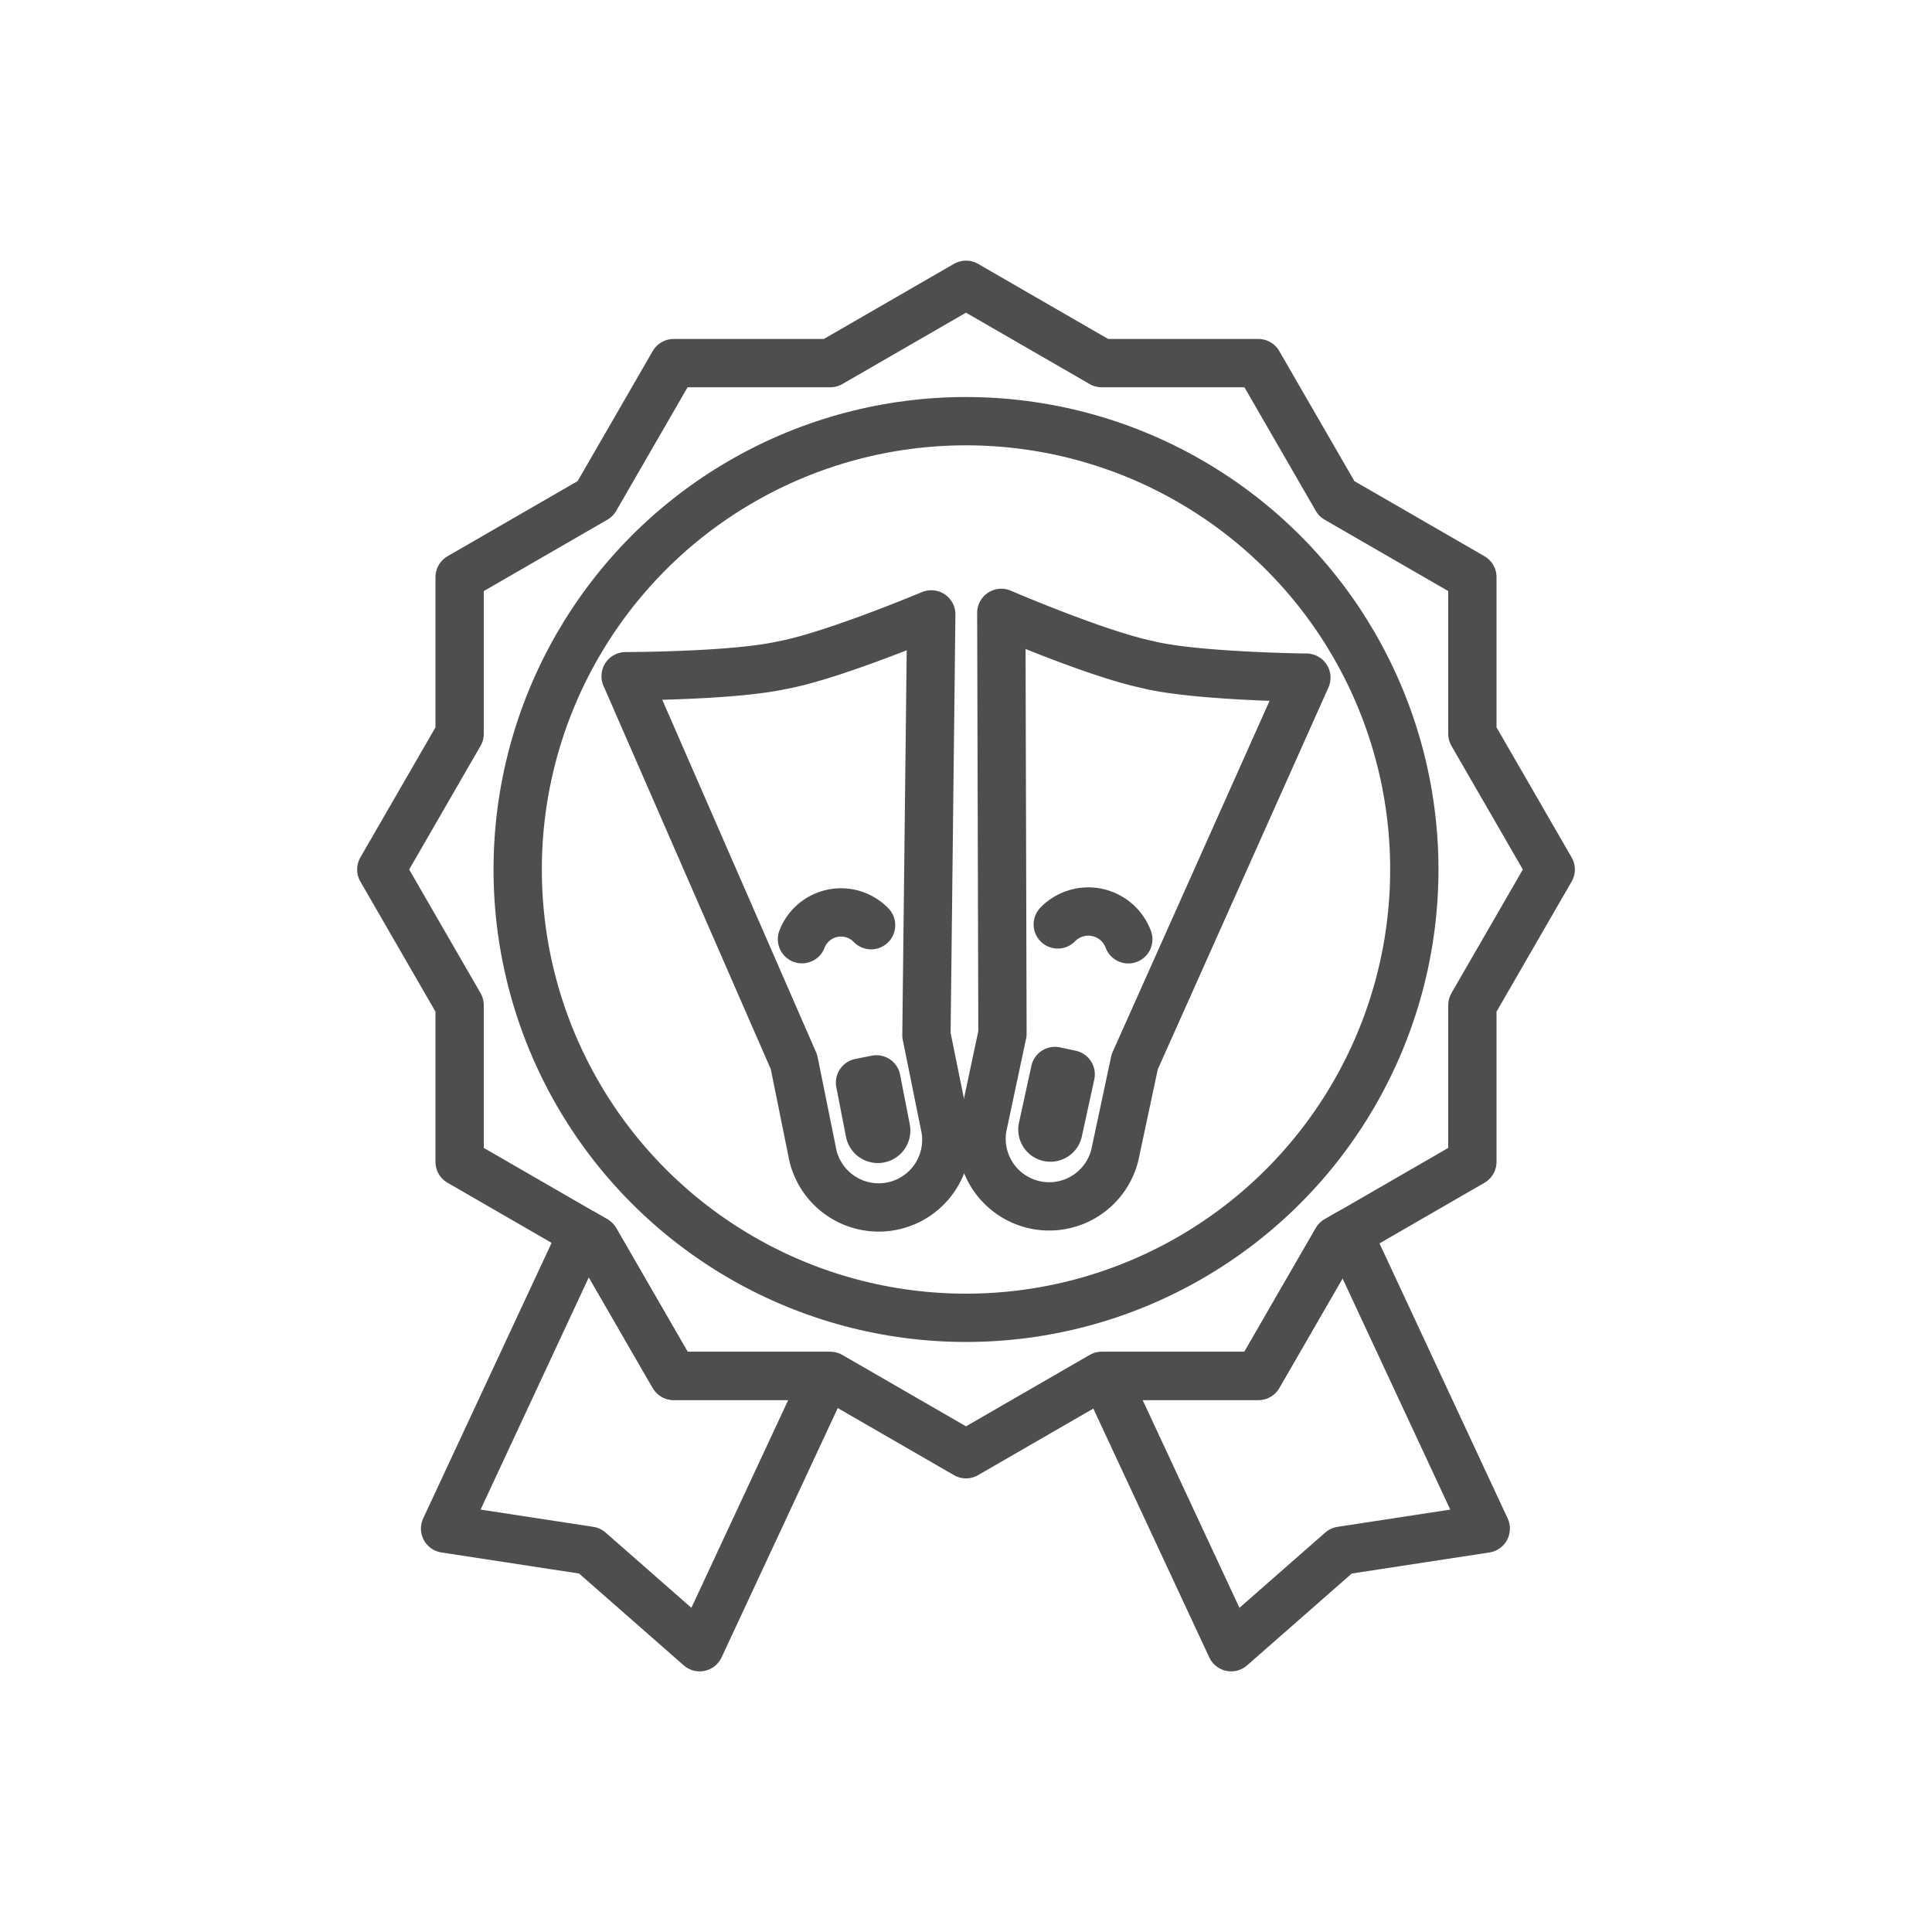
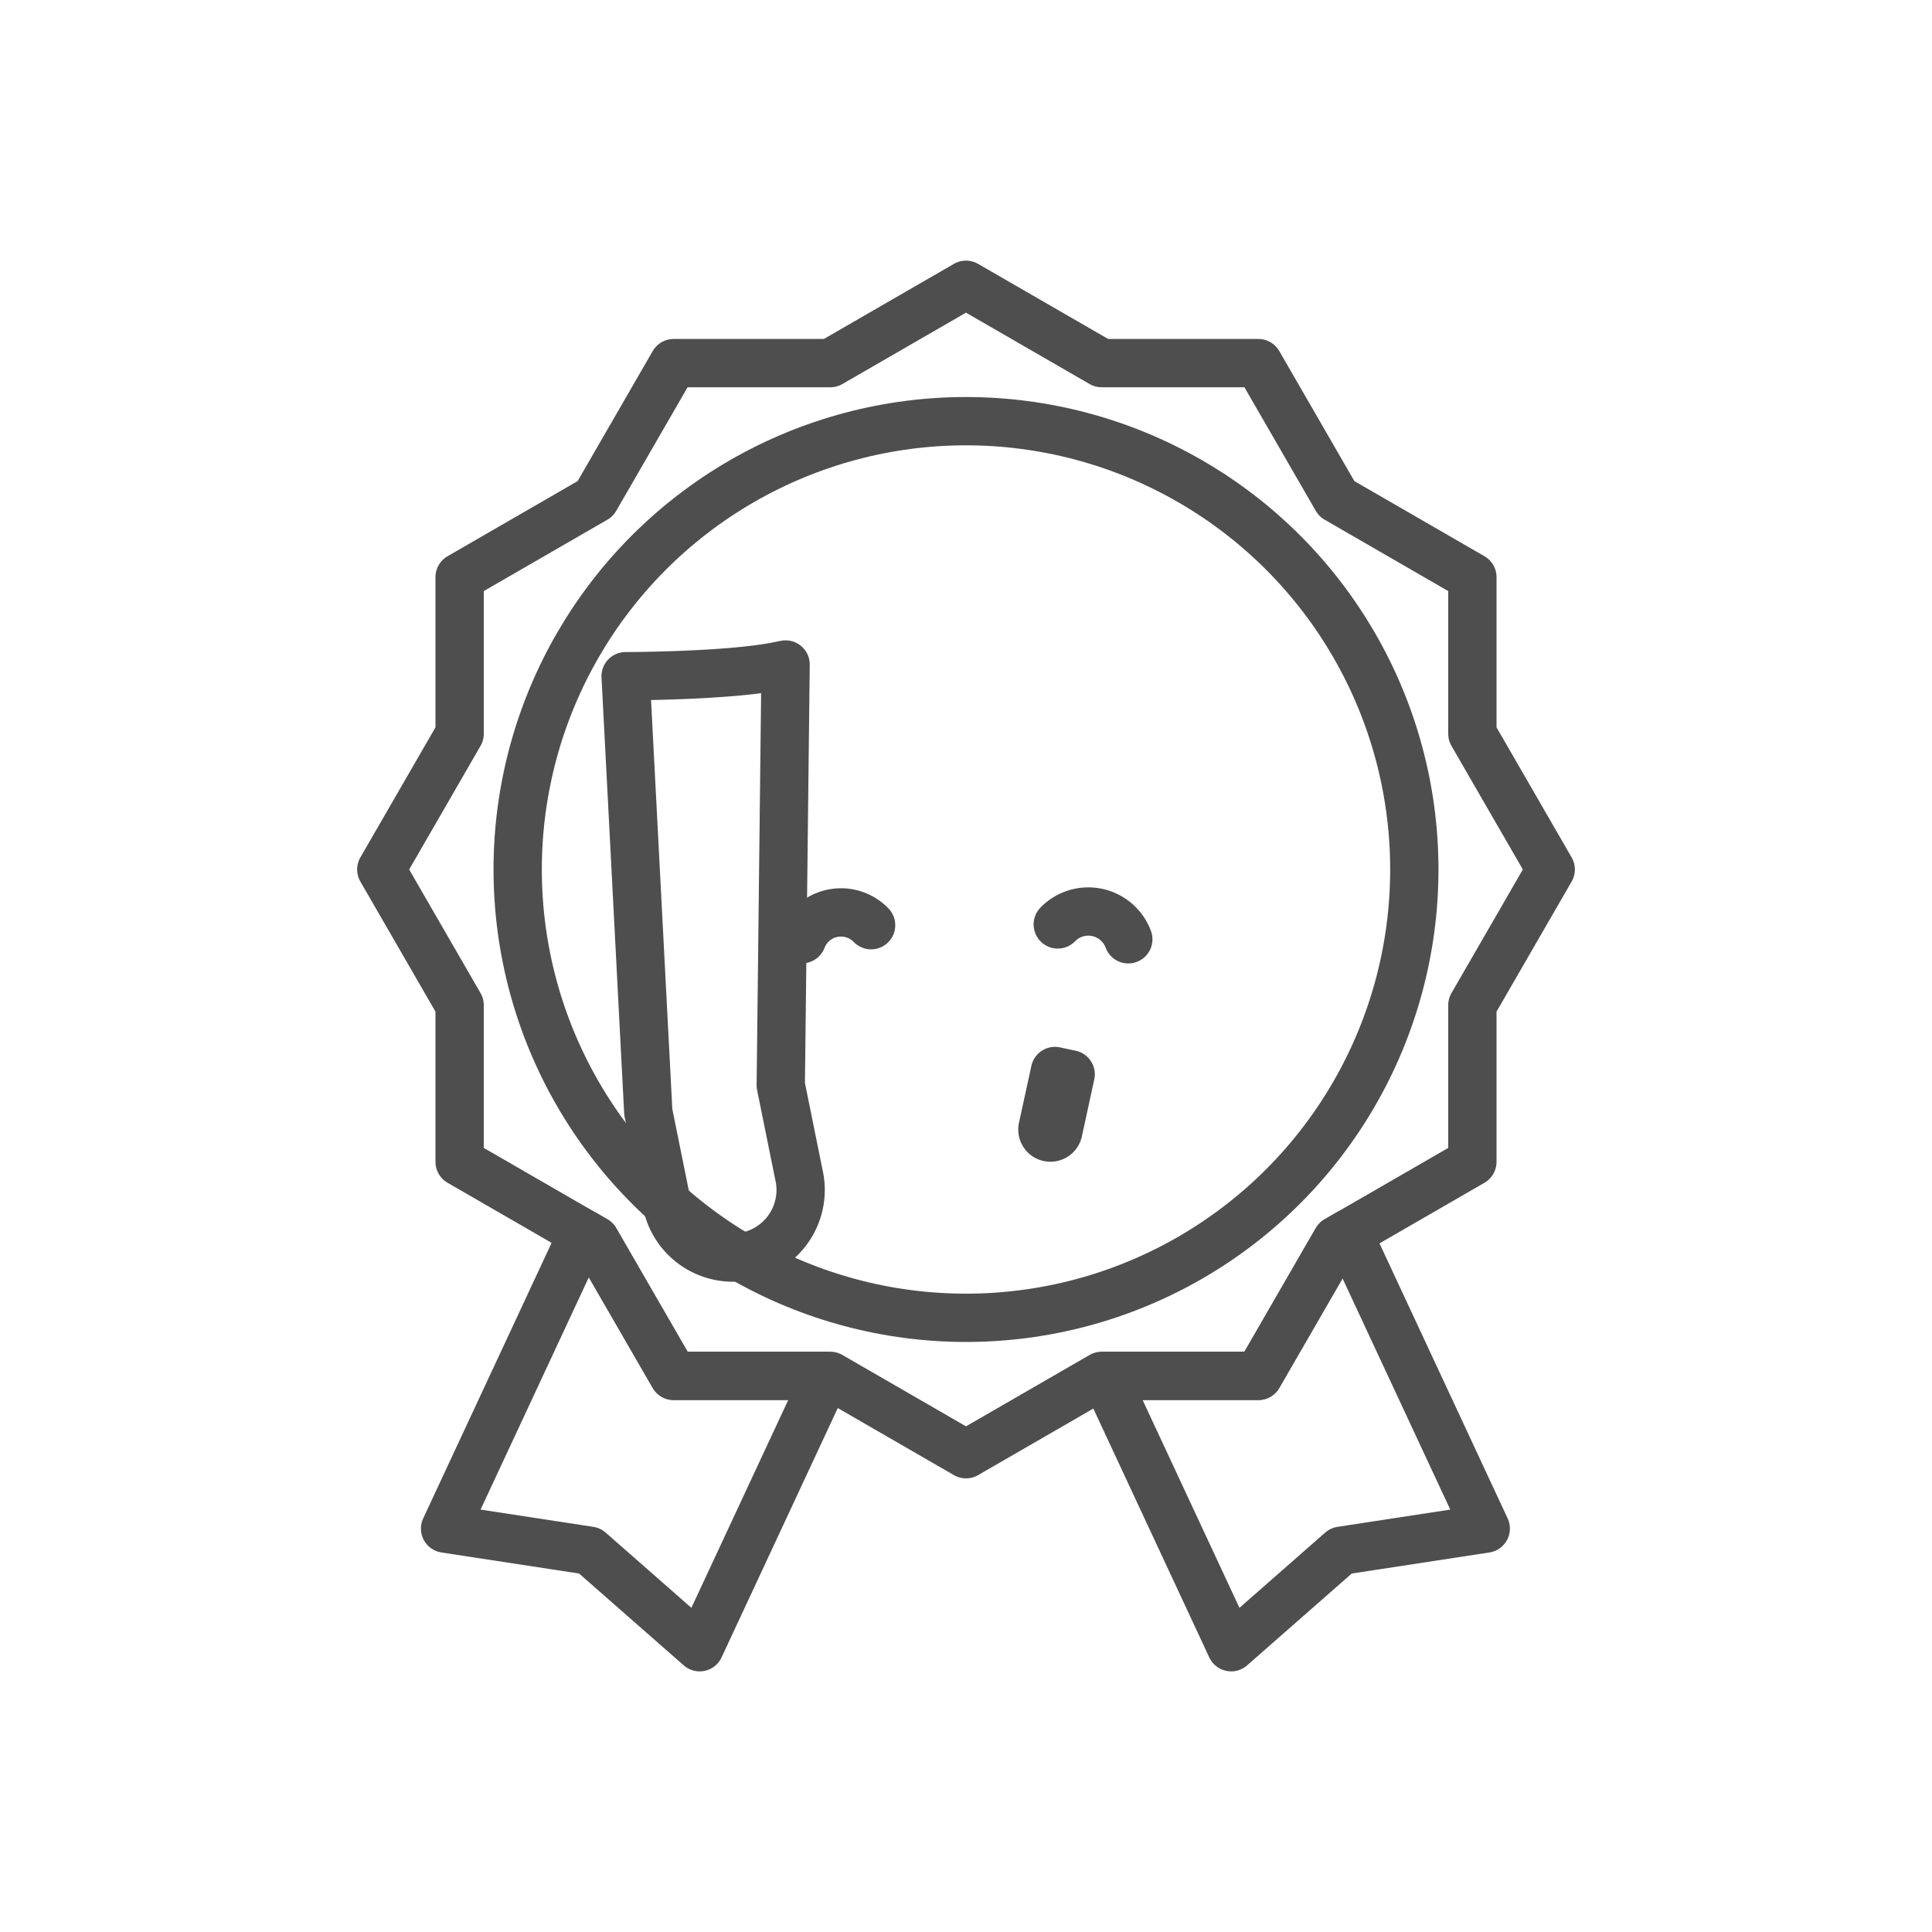
<svg xmlns="http://www.w3.org/2000/svg" viewBox="0 0 400 400">
  <title>icon-bullet</title>
  <polygon points="139.47 284.86 123.25 256.77 120.67 255.28 92.15 316.48 122.09 321.06 144.86 341.04 171.04 284.86 139.47 284.86" fill="none" stroke="#4e4e4e" stroke-linecap="round" stroke-linejoin="round" stroke-width="10" />
  <polygon points="276.75 256.77 260.53 284.86 228.72 284.86 254.9 341.04 277.67 321.06 307.61 316.48 279.14 255.38 276.75 256.77" fill="none" stroke="#4e4e4e" stroke-linecap="round" stroke-linejoin="round" stroke-width="10" />
  <polygon points="200 58.96 228.09 75.18 260.53 75.18 276.75 103.27 304.84 119.49 304.84 151.93 321.06 180.02 304.84 208.11 304.84 240.55 276.75 256.77 260.53 284.86 228.09 284.86 200 301.08 171.91 284.86 139.47 284.86 123.25 256.77 95.16 240.55 95.16 208.11 78.94 180.02 95.16 151.93 95.16 119.49 123.25 103.27 139.47 75.18 171.91 75.18 200 58.96" fill="none" stroke="#4e4e4e" stroke-linecap="round" stroke-linejoin="round" stroke-width="10" />
  <circle cx="200" cy="180.02" r="92.82" fill="none" stroke="#4e4e4e" stroke-linecap="round" stroke-linejoin="round" stroke-width="10" />
-   <path d="M162.65,137.58c10.51-2.12,30.16-10.38,30.16-10.38l-1,87.11,3.74,18.47a14,14,0,1,1-27.43,5.55l-3.74-18.47L129.53,140s21.32,0,31.82-2.16Z" fill="none" stroke="#4e4e4e" stroke-linecap="round" stroke-linejoin="round" stroke-width="10" />
+   <path d="M162.65,137.58l-1,87.11,3.74,18.47a14,14,0,1,1-27.43,5.55l-3.74-18.47L129.53,140s21.32,0,31.82-2.16Z" fill="none" stroke="#4e4e4e" stroke-linecap="round" stroke-linejoin="round" stroke-width="10" />
  <path d="M180.35,191.55a8.66,8.66,0,0,0-14.31,2.9" fill="none" stroke="#4e4e4e" stroke-linecap="round" stroke-linejoin="round" stroke-width="10" />
-   <path d="M182.06,235.77h0a1.73,1.73,0,0,1-2-1.35l-2-10.27,3.39-.68,2,10.27A1.73,1.73,0,0,1,182.06,235.77Z" fill="none" stroke="#4e4e4e" stroke-linecap="round" stroke-linejoin="round" stroke-width="10" />
-   <path d="M238.67,137.85c10.48,2.22,31.8,2.45,31.8,2.45l-35.54,79.53L231,238.26a14,14,0,1,1-27.38-5.8L207.55,214l-.24-87.11s19.57,8.43,30.06,10.65Z" fill="none" stroke="#4e4e4e" stroke-linecap="round" stroke-linejoin="round" stroke-width="10" />
  <path d="M233.6,194.47A8.83,8.83,0,0,0,219,191.39" fill="none" stroke="#4e4e4e" stroke-linecap="round" stroke-linejoin="round" stroke-width="10" />
  <path d="M217.14,235.49h0a1.66,1.66,0,0,1-1.28-2l2.56-11.75,3.25.69-2.56,11.75A1.66,1.66,0,0,1,217.14,235.49Z" fill="none" stroke="#4e4e4e" stroke-linecap="round" stroke-linejoin="round" stroke-width="10" />
</svg>